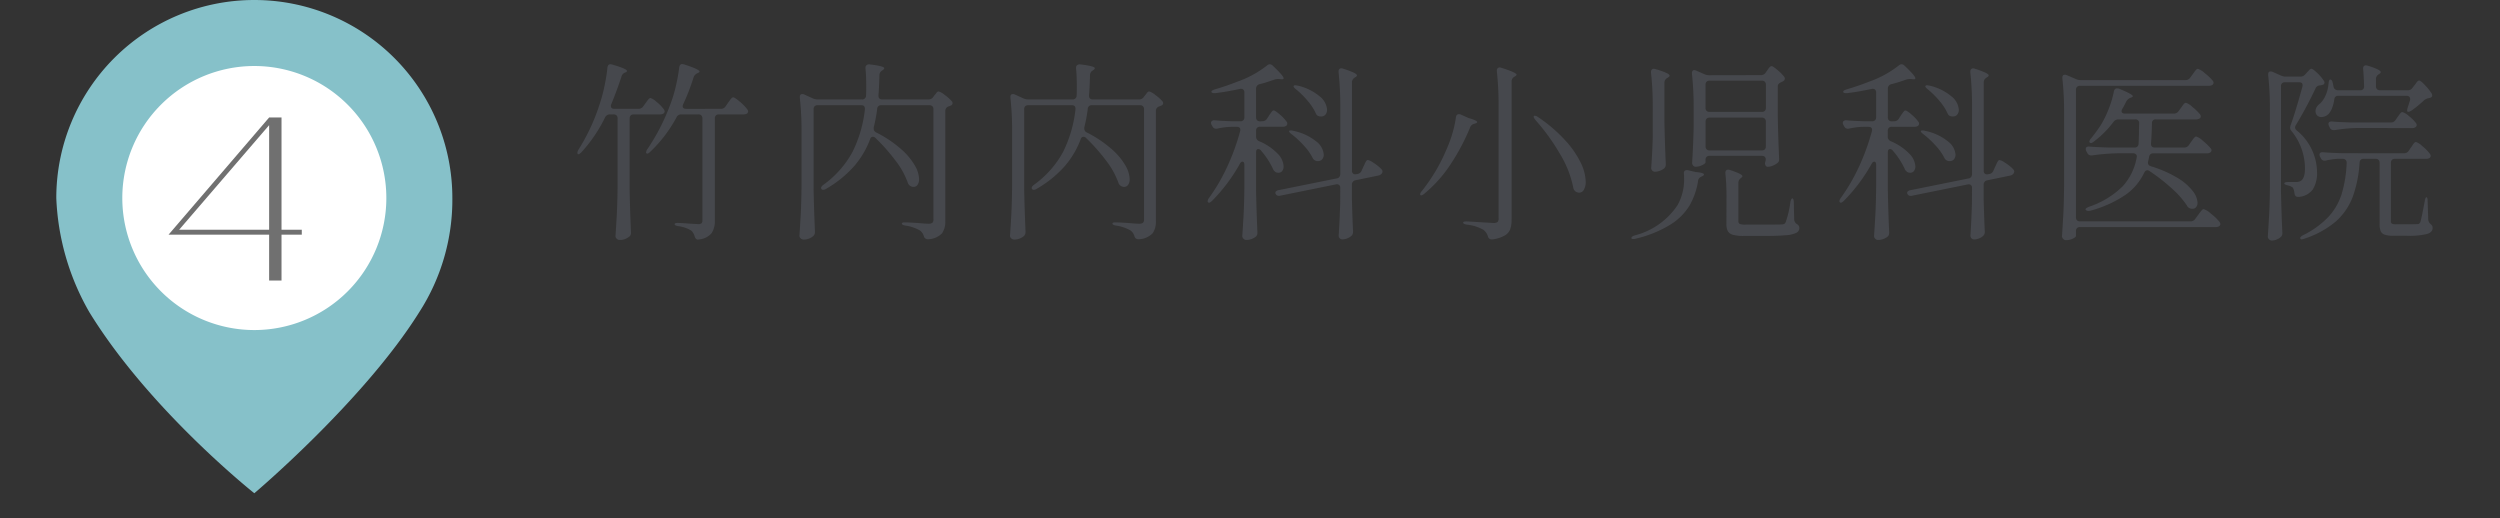
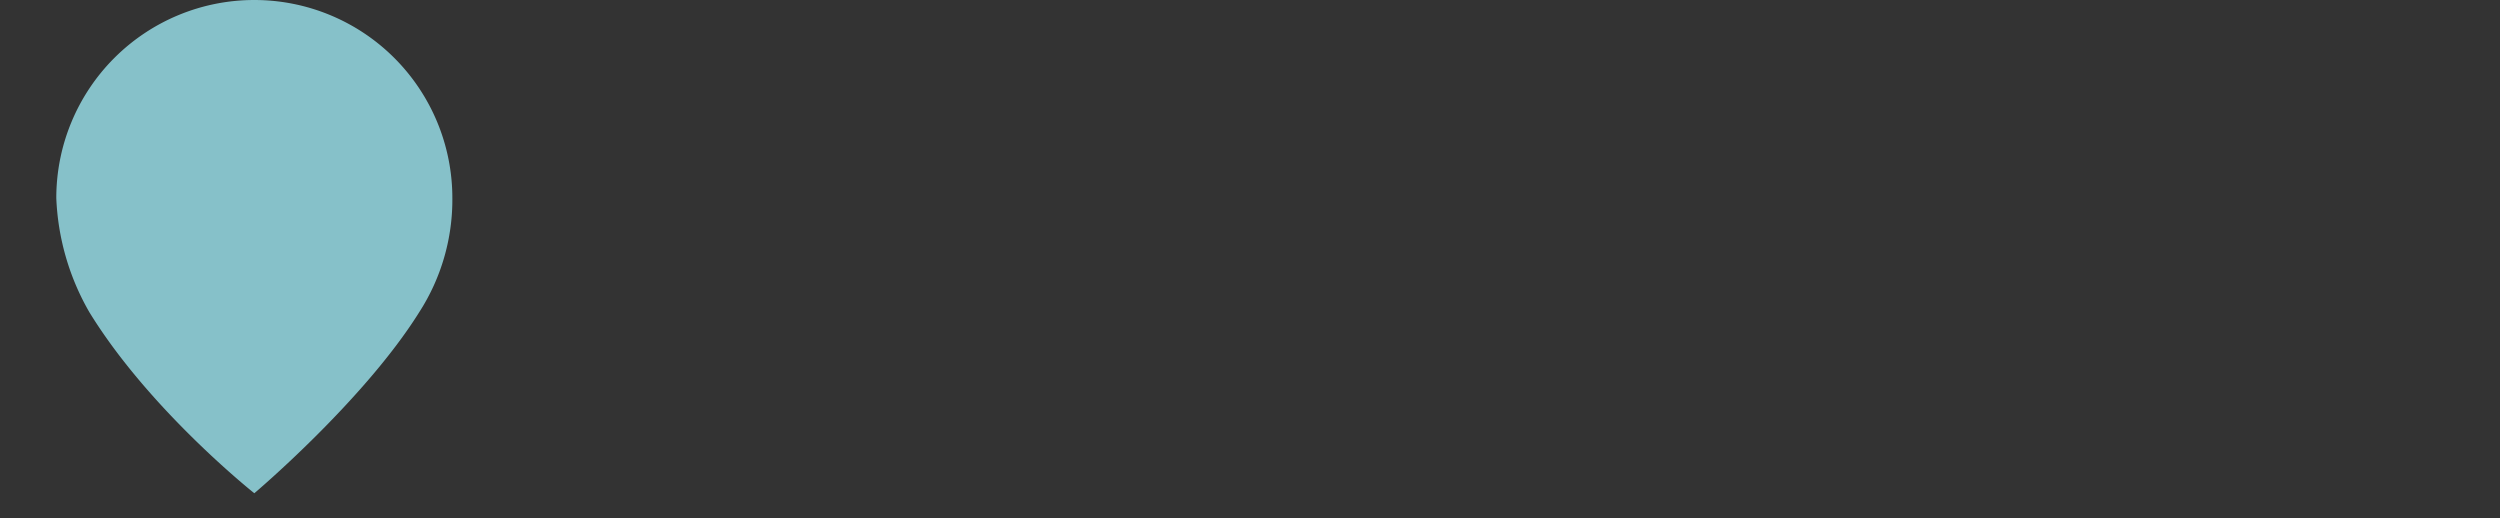
<svg xmlns="http://www.w3.org/2000/svg" width="222" height="46" viewBox="0 0 222 46">
  <rect x="0" y="0" width="222" height="46" fill="#333333" stroke="none" />
  <g id="map03-pin04-sp" transform="translate(-180.585 -5499)">
-     <rect id="長方形_39998" data-name="長方形 39998" width="222" height="46" transform="translate(180.585 5499)" fill="none" />
    <g id="グループ_79071" data-name="グループ 79071" transform="translate(-0.208)">
      <g id="map-logo" transform="translate(185.792 5499)">
        <g id="グループ_1" data-name="グループ 1" transform="translate(0)">
          <path id="パス_45" data-name="パス 45" d="M17.585,0A17.585,17.585,0,0,1,35.17,17.585a18.414,18.414,0,0,1-2.931,10.121C27.329,35.572,17.585,43.8,17.585,43.8s-9.3-7.364-14.654-16.085A22.041,22.041,0,0,1,0,17.585,17.585,17.585,0,0,1,17.585,0Z" fill="#86c1c9" />
        </g>
-         <path id="パス_47" data-name="パス 47" d="M11.723,0A11.723,11.723,0,1,1,0,11.723,11.723,11.723,0,0,1,11.723,0Z" transform="translate(5.862 5.862)" fill="#fff" />
-         <path id="パス_41152" data-name="パス 41152" d="M12.8-4.51v.44H11V0H9.9V-4.07H.968L9.9-14.476H11V-4.51Zm-10.89,0H9.9v-9.284Z" transform="translate(9 24.909)" fill="#707070" />
      </g>
-       <path id="パス_41151" data-name="パス 41151" d="M-69.564-10.336a.479.479,0,0,0,.425-.238l.187-.272q.051-.068.153-.212a1.74,1.74,0,0,1,.178-.221.215.215,0,0,1,.145-.076q.136,0,.587.382a3.9,3.9,0,0,1,.655.672.368.368,0,0,1,.085.187.26.26,0,0,1-.085.187.6.6,0,0,1-.323.085h-2.193a.356.356,0,0,0-.263.094.356.356,0,0,0-.093.263V-.408A1.922,1.922,0,0,1-70.389.7a1.657,1.657,0,0,1-1.113.561l-.1.017q-.221,0-.306-.323A1.107,1.107,0,0,0-72.2.476,2.861,2.861,0,0,0-73.338.085q-.34-.051-.34-.187,0-.1.272-.1.34,0,1.156.068l.663.034a.427.427,0,0,0,.3-.076.366.366,0,0,0,.076-.264V-9.486a.356.356,0,0,0-.093-.263.356.356,0,0,0-.264-.094h-1.513a.45.45,0,0,0-.425.255,12.118,12.118,0,0,1-2.329,3.06q-.17.17-.255.17a.105.105,0,0,1-.119-.119.539.539,0,0,1,.119-.289,18.34,18.34,0,0,0,2.023-3.944,11.442,11.442,0,0,0,.493-1.623,14.872,14.872,0,0,0,.306-1.691q.051-.289.272-.289a1.022,1.022,0,0,1,.17.034q1.36.442,1.36.629,0,.068-.153.136l-.034.017a.621.621,0,0,0-.34.357,17.8,17.8,0,0,1-.918,2.38.423.423,0,0,0-.051.187q0,.238.323.238Zm-7.327,0a.489.489,0,0,0,.425-.221l.187-.255a2.449,2.449,0,0,0,.145-.2,1.221,1.221,0,0,1,.161-.2.235.235,0,0,1,.153-.085,1.493,1.493,0,0,1,.552.357,3.327,3.327,0,0,1,.62.629.374.374,0,0,1,.085.2.243.243,0,0,1-.1.187.6.6,0,0,1-.323.085h-2.329a.356.356,0,0,0-.264.094.356.356,0,0,0-.093.263v6.358q.034,1.853.119,3.74V.68a.4.4,0,0,1-.187.357,1.291,1.291,0,0,1-.833.272.341.341,0,0,1-.246-.11.325.325,0,0,1-.11-.23q.068-1,.119-1.947t.068-2.473V-9.486a.356.356,0,0,0-.093-.263.356.356,0,0,0-.264-.094h-.323a.474.474,0,0,0-.425.255A13.034,13.034,0,0,1-81.94-6.494q-.187.187-.272.187-.1,0-.1-.119a.592.592,0,0,1,.1-.289,17.585,17.585,0,0,0,1.853-3.961,13.69,13.69,0,0,0,.442-1.632,14.621,14.621,0,0,0,.272-1.683q.034-.306.289-.306l.153.034q1.292.374,1.292.561,0,.085-.136.136l-.051.017a.525.525,0,0,0-.306.374q-.391,1.19-.9,2.431a.378.378,0,0,0-.034.17.218.218,0,0,0,.076.17.336.336,0,0,0,.229.068Zm21.063,2.6a.343.343,0,0,0-.238-.119q-.187,0-.255.221a7.8,7.8,0,0,1-1.428,2.405,9.99,9.99,0,0,1-2.482,2,.486.486,0,0,1-.255.085.179.179,0,0,1-.153-.068.3.3,0,0,1-.034-.085q0-.136.2-.289a8.7,8.7,0,0,0,2.592-2.924,11.221,11.221,0,0,0,1.1-3.774v-.068q0-.306-.323-.306h-3.876a.356.356,0,0,0-.264.093.356.356,0,0,0-.093.264V-3.23q.034,1.836.119,3.757V.612a.461.461,0,0,1-.136.34,1.308,1.308,0,0,1-.85.323.406.406,0,0,1-.272-.1.306.306,0,0,1-.119-.238q.068-1,.119-1.947t.068-2.473V-8.347a26.142,26.142,0,0,0-.153-2.975v-.068q0-.255.221-.255a.378.378,0,0,1,.17.034l.748.34a1.047,1.047,0,0,0,.442.1h3.927a.336.336,0,0,0,.374-.34q.017-.255.017-.765,0-.986-.068-1.649v-.068a.274.274,0,0,1,.1-.221.353.353,0,0,1,.272-.068q1.292.153,1.292.34,0,.085-.136.17l-.051.034a.479.479,0,0,0-.238.425q-.034,1.207-.085,1.768v.051q0,.323.34.323h4.1a.489.489,0,0,0,.425-.221l.1-.136a1.931,1.931,0,0,0,.161-.2q.11-.153.213-.153a1.451,1.451,0,0,1,.535.306,3.935,3.935,0,0,1,.637.561.272.272,0,0,1,.068.17.231.231,0,0,1-.17.221,1.319,1.319,0,0,1-.17.068.418.418,0,0,0-.306.408V-.391a1.833,1.833,0,0,1-.28,1.1,1.811,1.811,0,0,1-1.181.535h-.085a.347.347,0,0,1-.357-.272A.978.978,0,0,0-51.9.459,3.72,3.72,0,0,0-53.159.034q-.34-.051-.34-.187,0-.1.272-.1.374,0,1.292.068.544.051.8.051a.529.529,0,0,0,.348-.085.4.4,0,0,0,.093-.306V-10.3a.356.356,0,0,0-.093-.264.356.356,0,0,0-.264-.093h-4.267a.336.336,0,0,0-.374.34A12.955,12.955,0,0,1-56-8.687v.1a.381.381,0,0,0,.238.357,10.3,10.3,0,0,1,2.193,1.47A5.84,5.84,0,0,1-52.343-5.3a2.6,2.6,0,0,1,.374,1.2.851.851,0,0,1-.136.51.422.422,0,0,1-.357.187.487.487,0,0,1-.221-.051.516.516,0,0,1-.289-.323,7.125,7.125,0,0,0-1.1-1.972A16.616,16.616,0,0,0-55.828-7.735Zm18.7,0a.343.343,0,0,0-.238-.119q-.187,0-.255.221a7.8,7.8,0,0,1-1.428,2.405,9.99,9.99,0,0,1-2.482,2,.486.486,0,0,1-.255.085.179.179,0,0,1-.153-.068.3.3,0,0,1-.034-.085q0-.136.2-.289a8.7,8.7,0,0,0,2.592-2.924,11.221,11.221,0,0,0,1.1-3.774v-.068q0-.306-.323-.306h-3.876a.356.356,0,0,0-.264.093.356.356,0,0,0-.093.264V-3.23q.034,1.836.119,3.757V.612a.461.461,0,0,1-.136.34,1.308,1.308,0,0,1-.85.323.406.406,0,0,1-.272-.1.306.306,0,0,1-.119-.238q.068-1,.119-1.947t.068-2.473V-8.347a26.142,26.142,0,0,0-.153-2.975v-.068q0-.255.221-.255a.378.378,0,0,1,.17.034l.748.34a1.047,1.047,0,0,0,.442.1h3.927a.336.336,0,0,0,.374-.34q.017-.255.017-.765,0-.986-.068-1.649v-.068a.274.274,0,0,1,.1-.221.353.353,0,0,1,.272-.068q1.292.153,1.292.34,0,.085-.136.17l-.051.034a.479.479,0,0,0-.238.425q-.034,1.207-.085,1.768v.051q0,.323.34.323h4.1a.489.489,0,0,0,.425-.221l.1-.136a1.932,1.932,0,0,0,.161-.2q.111-.153.213-.153a1.451,1.451,0,0,1,.535.306,3.935,3.935,0,0,1,.637.561.272.272,0,0,1,.068.17.231.231,0,0,1-.17.221,1.319,1.319,0,0,1-.17.068.418.418,0,0,0-.306.408V-.391a1.833,1.833,0,0,1-.28,1.1,1.811,1.811,0,0,1-1.181.535h-.085a.347.347,0,0,1-.357-.272A.978.978,0,0,0-33.2.459,3.72,3.72,0,0,0-34.459.034q-.34-.051-.34-.187,0-.1.272-.1.374,0,1.292.068.544.051.8.051a.529.529,0,0,0,.348-.085.4.4,0,0,0,.094-.306V-10.3a.356.356,0,0,0-.094-.264.356.356,0,0,0-.264-.093h-4.267a.336.336,0,0,0-.374.34A12.955,12.955,0,0,1-37.3-8.687v.1a.381.381,0,0,0,.238.357,10.3,10.3,0,0,1,2.193,1.47A5.84,5.84,0,0,1-33.643-5.3a2.6,2.6,0,0,1,.374,1.2.851.851,0,0,1-.136.51.422.422,0,0,1-.357.187.487.487,0,0,1-.221-.051.516.516,0,0,1-.289-.323,7.125,7.125,0,0,0-1.1-1.972A16.616,16.616,0,0,0-37.128-7.735Zm15.64-1.5a.479.479,0,0,0,.425-.238l.153-.238q.051-.085.144-.213t.153-.2a.17.17,0,0,1,.128-.068q.136,0,.544.357a3.627,3.627,0,0,1,.6.629.253.253,0,0,1,.068.187.26.26,0,0,1-.085.187.514.514,0,0,1-.306.085h-2.023a.356.356,0,0,0-.264.094.356.356,0,0,0-.093.264v.51a.427.427,0,0,0,.289.425,4.916,4.916,0,0,1,1.632,1.105A1.737,1.737,0,0,1-19.6-5.236a.645.645,0,0,1-.127.425.411.411,0,0,1-.332.153.93.93,0,0,1-.2-.034.653.653,0,0,1-.306-.357A7.028,7.028,0,0,0-21.607-6.63a.329.329,0,0,0-.238-.136q-.2,0-.2.306v3.332q.034,1.853.119,3.74V.68a.407.407,0,0,1-.17.357,1.383,1.383,0,0,1-.833.272.325.325,0,0,1-.229-.11.325.325,0,0,1-.111-.23q.068-1,.119-1.947t.068-2.473V-5.338q0-.306-.17-.306-.136,0-.238.2a15.071,15.071,0,0,1-2.465,3.281.971.971,0,0,1-.212.153.121.121,0,0,1-.144-.034.139.139,0,0,1-.034-.1.531.531,0,0,1,.119-.272,16.777,16.777,0,0,0,1.615-2.771A19.546,19.546,0,0,0-23.46-8.347a.377.377,0,0,0,.017-.119q0-.272-.323-.272h-.476a6.457,6.457,0,0,0-1.224.153.442.442,0,0,1-.136.017.36.36,0,0,1-.323-.221l-.068-.119a.423.423,0,0,1-.051-.187.2.2,0,0,1,.094-.17.342.342,0,0,1,.247-.051q.527.051,1.6.085h.663a.356.356,0,0,0,.264-.094.356.356,0,0,0,.094-.264v-2.193a.322.322,0,0,0-.111-.272.333.333,0,0,0-.281-.051q-1.275.272-2.176.374h-.119q-.2,0-.238-.1v-.034q0-.1.306-.2,1-.289,2.04-.7a9.221,9.221,0,0,0,2.6-1.428.367.367,0,0,1,.238-.1.392.392,0,0,1,.272.136q.952.9.952,1.105,0,.119-.238.085l-.17-.017h-.1a1.044,1.044,0,0,0-.357.068q-.136.051-.527.179t-.748.213a.4.4,0,0,0-.306.408v2.533a.356.356,0,0,0,.093.264.356.356,0,0,0,.264.094Zm6.919,5.916a.313.313,0,0,0-.1-.255.339.339,0,0,0-.289-.051l-4.93,1a.442.442,0,0,1-.136.017.317.317,0,0,1-.289-.187.189.189,0,0,1-.017-.085.2.2,0,0,1,.085-.153.432.432,0,0,1,.221-.085l5.134-1.037a.332.332,0,0,0,.238-.128.419.419,0,0,0,.085-.263v-6a27.119,27.119,0,0,0-.153-3.043v-.068a.283.283,0,0,1,.068-.2.237.237,0,0,1,.187-.077.54.54,0,0,1,.153.034,7.794,7.794,0,0,1,.952.357q.272.136.272.238,0,.085-.153.17l-.051.034a.479.479,0,0,0-.238.425v7.837a.313.313,0,0,0,.1.255.339.339,0,0,0,.289.051l.1-.017a.473.473,0,0,0,.374-.306l.153-.34q.051-.1.127-.272a1.279,1.279,0,0,1,.136-.246.165.165,0,0,1,.128-.077,1.21,1.21,0,0,1,.434.2,4.477,4.477,0,0,1,.6.442q.272.238.272.357a.326.326,0,0,1-.1.238.5.5,0,0,1-.238.136l-2.057.425a.378.378,0,0,0-.323.391v1.275q.051,1.9.1,2.839v.1a.441.441,0,0,1-.136.323,1.093,1.093,0,0,1-.365.229,1.151,1.151,0,0,1-.434.094.319.319,0,0,1-.247-.1.341.341,0,0,1-.093-.238q.1-1.479.136-2.975ZM-18.5-12.07q-.272-.221-.2-.306a.184.184,0,0,1,.136-.051q.034,0,.238.034a4.687,4.687,0,0,1,1.955.969,1.659,1.659,0,0,1,.629,1.156.652.652,0,0,1-.145.45.488.488,0,0,1-.382.161.6.6,0,0,1-.17-.017.431.431,0,0,1-.2-.1.57.57,0,0,1-.119-.2,4.734,4.734,0,0,0-.705-1.071A7.591,7.591,0,0,0-18.5-12.07Zm-.357,4.012q-.255-.187-.255-.289,0-.068.136-.068a.662.662,0,0,1,.238.034,4.69,4.69,0,0,1,2.04.943,1.65,1.65,0,0,1,.663,1.148.651.651,0,0,1-.136.433.463.463,0,0,1-.374.161.6.6,0,0,1-.17-.017A.5.5,0,0,1-17.034-6,4.867,4.867,0,0,0-17.8-7.072,8.51,8.51,0,0,0-18.853-8.058ZM-.51-10.625a27.7,27.7,0,0,0-.153-3.043v-.068a.283.283,0,0,1,.068-.2.237.237,0,0,1,.187-.076.54.54,0,0,1,.153.034q1.343.425,1.343.612,0,.068-.153.153l-.051.034a.455.455,0,0,0-.238.425V-.51A2.587,2.587,0,0,1,.527.349,1.113,1.113,0,0,1,.042.91a3.007,3.007,0,0,1-1.079.349h-.085a.342.342,0,0,1-.34-.289A1.164,1.164,0,0,0-1.853.408,3.75,3.75,0,0,0-3.315-.051q-.34-.051-.34-.187,0-.1.272-.1.17,0,1.479.085L-.969-.2A.564.564,0,0,0-.6-.289.431.431,0,0,0-.51-.612ZM-4.3-9.571q.034-.289.272-.289a.378.378,0,0,1,.17.034l.68.306q.765.221.765.357,0,.085-.2.136l-.051.017a.52.52,0,0,0-.374.323,18.809,18.809,0,0,1-1.683,3.2,11.825,11.825,0,0,1-2.38,2.686q-.272.221-.357.119a.1.1,0,0,1-.017-.068.48.48,0,0,1,.153-.289A15.718,15.718,0,0,0-5.134-6.732a11.04,11.04,0,0,0,.527-1.437A9.417,9.417,0,0,0-4.3-9.571Zm7.072.238q-.238-.289-.136-.374A.1.1,0,0,1,2.7-9.724a.539.539,0,0,1,.289.119,13.03,13.03,0,0,1,2.448,2.1A8.26,8.26,0,0,1,6.809-5.5a4.061,4.061,0,0,1,.417,1.624,1.379,1.379,0,0,1-.162.723.478.478,0,0,1-.417.263.674.674,0,0,1-.289-.085.546.546,0,0,1-.238-.374,9.2,9.2,0,0,0-1.2-3.017A18.163,18.163,0,0,0,2.771-9.333ZM22.78-13.328a.489.489,0,0,0,.425-.221l.119-.17q.034-.051.119-.17a1.058,1.058,0,0,1,.153-.179.208.208,0,0,1,.136-.059q.119,0,.51.332a3.9,3.9,0,0,1,.6.6.293.293,0,0,1,.068.187.279.279,0,0,1-.153.221l-.17.085a.673.673,0,0,0-.229.153.343.343,0,0,0-.076.238v2.635q.034,1.853.119,3.74v.085a.365.365,0,0,1-.17.34,1.563,1.563,0,0,1-.408.229,1.181,1.181,0,0,1-.425.094A.208.208,0,0,1,23.2-5.3a.4.4,0,0,1-.051-.17.93.93,0,0,1,.034-.2,1.056,1.056,0,0,0,.034-.153q0-.34-.357-.34H18.224a.356.356,0,0,0-.264.094.356.356,0,0,0-.094.263v.221q0,.1-.289.247a1.316,1.316,0,0,1-.595.145.282.282,0,0,1-.213-.1.341.341,0,0,1-.093-.238q.1-1.581.136-3.162v-1.768a26.6,26.6,0,0,0-.153-2.992v-.068a.274.274,0,0,1,.06-.187.185.185,0,0,1,.144-.068.423.423,0,0,1,.187.051l.7.306a1.047,1.047,0,0,0,.442.1Zm-9.6,2.822a27.7,27.7,0,0,0-.153-3.043v-.068a.283.283,0,0,1,.068-.2.237.237,0,0,1,.187-.076.54.54,0,0,1,.153.034,6.606,6.606,0,0,1,.969.34q.272.136.272.238,0,.085-.153.17l-.051.034a.474.474,0,0,0-.255.425v3.434q.034,1.853.119,3.74v.085a.455.455,0,0,1-.153.357,1.458,1.458,0,0,1-.374.2,1.182,1.182,0,0,1-.425.085.319.319,0,0,1-.247-.1.341.341,0,0,1-.094-.238q.1-1.36.136-2.7Zm9.69.442a.356.356,0,0,0,.264-.094.356.356,0,0,0,.093-.263v-2.057a.356.356,0,0,0-.093-.263.356.356,0,0,0-.264-.094H18.224a.356.356,0,0,0-.264.094.356.356,0,0,0-.094.263v2.057a.356.356,0,0,0,.094.263.356.356,0,0,0,.264.094Zm-4.641.51a.356.356,0,0,0-.264.093.356.356,0,0,0-.094.264V-7a.356.356,0,0,0,.094.264.356.356,0,0,0,.264.094h4.641a.356.356,0,0,0,.264-.094A.356.356,0,0,0,23.222-7V-9.2a.356.356,0,0,0-.093-.264.356.356,0,0,0-.264-.093Zm1.5,7a19.678,19.678,0,0,0-.1-2.057v-.034q0-.289.255-.289a1.022,1.022,0,0,1,.17.034q1.088.357,1.088.544,0,.068-.119.153l-.017.017a.517.517,0,0,0-.221.425v3.4a.248.248,0,0,0,.119.246,1.587,1.587,0,0,0,.561.06H23.12q1.343,0,1.547-.017a.479.479,0,0,0,.213-.059.379.379,0,0,0,.111-.162A8.444,8.444,0,0,0,25.4-2.057q.068-.323.187-.323.051,0,.085.094a.8.8,0,0,1,.034.263L25.738-.51a.524.524,0,0,0,.272.425.38.38,0,0,1,.187.34.463.463,0,0,1-.247.408,2.366,2.366,0,0,1-.918.221q-.672.068-1.946.068h-1.8a3.534,3.534,0,0,1-.978-.1.755.755,0,0,1-.459-.323,1.359,1.359,0,0,1-.127-.663ZM15.946-4.624a.243.243,0,0,1,.1-.229.424.424,0,0,1,.289-.026l.646.153q.748.068.748.221,0,.085-.187.17l-.068.034a.436.436,0,0,0-.272.391,6.4,6.4,0,0,1-.748,2.151,5.166,5.166,0,0,1-1.7,1.7,10.347,10.347,0,0,1-3.077,1.25.662.662,0,0,1-.238.034q-.136,0-.153-.068V1.122q0-.119.306-.221a6.48,6.48,0,0,0,3.791-2.686A4.643,4.643,0,0,0,15.963-4.2a3.122,3.122,0,0,0-.017-.391ZM34.612-9.231a.479.479,0,0,0,.425-.238l.153-.238q.051-.085.145-.213t.153-.2a.17.17,0,0,1,.127-.068q.136,0,.544.357a3.627,3.627,0,0,1,.6.629.253.253,0,0,1,.068.187.26.26,0,0,1-.085.187.514.514,0,0,1-.306.085H34.408a.356.356,0,0,0-.264.094.356.356,0,0,0-.093.264v.51a.427.427,0,0,0,.289.425,4.916,4.916,0,0,1,1.632,1.105A1.737,1.737,0,0,1,36.5-5.236a.645.645,0,0,1-.127.425.411.411,0,0,1-.332.153.93.93,0,0,1-.2-.034.653.653,0,0,1-.306-.357A7.027,7.027,0,0,0,34.493-6.63a.329.329,0,0,0-.238-.136q-.2,0-.2.306v3.332q.034,1.853.119,3.74V.68a.407.407,0,0,1-.17.357,1.383,1.383,0,0,1-.833.272.325.325,0,0,1-.229-.11.325.325,0,0,1-.11-.23q.068-1,.119-1.947t.068-2.473V-5.338q0-.306-.17-.306-.136,0-.238.2a15.072,15.072,0,0,1-2.465,3.281.971.971,0,0,1-.212.153.121.121,0,0,1-.144-.034.139.139,0,0,1-.034-.1.531.531,0,0,1,.119-.272,16.777,16.777,0,0,0,1.615-2.771A19.546,19.546,0,0,0,32.64-8.347a.377.377,0,0,0,.017-.119q0-.272-.323-.272h-.476a6.457,6.457,0,0,0-1.224.153.442.442,0,0,1-.136.017.36.36,0,0,1-.323-.221l-.068-.119a.423.423,0,0,1-.051-.187.2.2,0,0,1,.094-.17.342.342,0,0,1,.247-.051q.527.051,1.6.085h.663a.356.356,0,0,0,.264-.094.356.356,0,0,0,.093-.264v-2.193a.322.322,0,0,0-.11-.272.333.333,0,0,0-.281-.051q-1.275.272-2.176.374h-.119q-.2,0-.238-.1v-.034q0-.1.306-.2,1-.289,2.04-.7a9.221,9.221,0,0,0,2.6-1.428.367.367,0,0,1,.238-.1.392.392,0,0,1,.272.136q.952.9.952,1.105,0,.119-.238.085l-.17-.017h-.1a1.044,1.044,0,0,0-.357.068q-.136.051-.527.179t-.748.213a.4.4,0,0,0-.306.408v2.533a.356.356,0,0,0,.093.264.356.356,0,0,0,.264.094Zm6.919,5.916a.313.313,0,0,0-.1-.255.339.339,0,0,0-.289-.051l-4.93,1a.442.442,0,0,1-.136.017.317.317,0,0,1-.289-.187.189.189,0,0,1-.017-.085.2.2,0,0,1,.085-.153.432.432,0,0,1,.221-.085l5.134-1.037a.332.332,0,0,0,.238-.128.419.419,0,0,0,.085-.263v-6a27.118,27.118,0,0,0-.153-3.043v-.068a.283.283,0,0,1,.068-.2.237.237,0,0,1,.187-.077.54.54,0,0,1,.153.034,7.793,7.793,0,0,1,.952.357q.272.136.272.238,0,.085-.153.17l-.051.034a.479.479,0,0,0-.238.425v7.837a.313.313,0,0,0,.1.255.339.339,0,0,0,.289.051l.1-.017a.473.473,0,0,0,.374-.306l.153-.34q.051-.1.127-.272a1.279,1.279,0,0,1,.136-.246.165.165,0,0,1,.128-.077,1.21,1.21,0,0,1,.433.2,4.477,4.477,0,0,1,.6.442q.272.238.272.357a.326.326,0,0,1-.1.238.5.5,0,0,1-.238.136l-2.057.425a.378.378,0,0,0-.323.391v1.275q.051,1.9.1,2.839v.1a.441.441,0,0,1-.136.323,1.093,1.093,0,0,1-.365.229,1.151,1.151,0,0,1-.434.094.318.318,0,0,1-.246-.1.341.341,0,0,1-.094-.238q.1-1.479.136-2.975ZM37.6-12.07q-.272-.221-.2-.306a.184.184,0,0,1,.136-.051q.034,0,.238.034a4.687,4.687,0,0,1,1.955.969,1.659,1.659,0,0,1,.629,1.156.652.652,0,0,1-.145.45.488.488,0,0,1-.382.161.6.6,0,0,1-.17-.017.431.431,0,0,1-.2-.1.57.57,0,0,1-.119-.2,4.734,4.734,0,0,0-.706-1.071A7.591,7.591,0,0,0,37.6-12.07Zm-.357,4.012q-.255-.187-.255-.289,0-.068.136-.068a.662.662,0,0,1,.238.034,4.69,4.69,0,0,1,2.04.943,1.65,1.65,0,0,1,.663,1.148.651.651,0,0,1-.136.433.463.463,0,0,1-.374.161.6.6,0,0,1-.17-.017A.5.5,0,0,1,39.066-6,4.867,4.867,0,0,0,38.3-7.072,8.51,8.51,0,0,0,37.247-8.058Zm23.239-4.828a.489.489,0,0,0,.425-.221l.2-.272q.051-.068.153-.212a1.74,1.74,0,0,1,.179-.221.215.215,0,0,1,.145-.076,1.62,1.62,0,0,1,.612.382,4.784,4.784,0,0,1,.7.655.374.374,0,0,1,.085.2.243.243,0,0,1-.1.187.546.546,0,0,1-.323.085H51.119a.356.356,0,0,0-.264.093.356.356,0,0,0-.094.264V-.7a.356.356,0,0,0,.094.264.356.356,0,0,0,.264.093h9.809a.489.489,0,0,0,.425-.221l.238-.323.17-.229a2.2,2.2,0,0,1,.2-.238.215.215,0,0,1,.145-.077,1.829,1.829,0,0,1,.655.416,4.531,4.531,0,0,1,.739.706.374.374,0,0,1,.085.2.213.213,0,0,1-.1.187.484.484,0,0,1-.289.085H51.119a.356.356,0,0,0-.264.094.356.356,0,0,0-.094.264V.952q0,.1-.272.238a1.389,1.389,0,0,1-.629.136.325.325,0,0,1-.229-.11.325.325,0,0,1-.111-.23q.068-1,.119-1.946t.068-2.474v-6.613a26.313,26.313,0,0,0-.153-2.992v-.068q0-.255.221-.255a.378.378,0,0,1,.17.034l.833.357a1.016,1.016,0,0,0,.425.085ZM60.367-6.9a.489.489,0,0,0,.425-.221l.187-.272a2.448,2.448,0,0,0,.145-.2,1.22,1.22,0,0,1,.162-.2.235.235,0,0,1,.153-.085,1.529,1.529,0,0,1,.595.382,5.134,5.134,0,0,1,.68.655.26.26,0,0,1,.085.187.243.243,0,0,1-.1.187.546.546,0,0,1-.323.085H57.63a.342.342,0,0,0-.374.323l-.085.391a.292.292,0,0,0-.017.119q0,.238.289.323A10.344,10.344,0,0,1,59.8-4.19,4.8,4.8,0,0,1,61.14-3.026a1.829,1.829,0,0,1,.417,1.02.618.618,0,0,1-.119.391.405.405,0,0,1-.34.153.516.516,0,0,1-.153-.017.491.491,0,0,1-.34-.289,8.149,8.149,0,0,0-1.394-1.555A16.443,16.443,0,0,0,57.29-4.811a.316.316,0,0,0-.2-.068q-.153,0-.272.221A5.012,5.012,0,0,1,55.165-2.7a10.381,10.381,0,0,1-3.128,1.411.715.715,0,0,1-.17.017.322.322,0,0,1-.238-.085.069.069,0,0,1-.017-.051q0-.1.323-.238a7.741,7.741,0,0,0,2.984-1.819A5.123,5.123,0,0,0,56.151-6l.017-.1a.259.259,0,0,0-.094-.212.377.377,0,0,0-.246-.076H54.451a18.312,18.312,0,0,0-2.244.187h-.1a.349.349,0,0,1-.34-.221l-.085-.153a.423.423,0,0,1-.051-.187q0-.255.34-.221.578.051,1.751.085h2.227a.336.336,0,0,0,.374-.34q.034-.782.034-1.207l.017-.595a.316.316,0,0,0-.357-.357H54.536a.532.532,0,0,0-.442.221,8.54,8.54,0,0,1-1.751,1.751q-.238.2-.357.085a.115.115,0,0,1-.034-.085.48.48,0,0,1,.153-.289q.374-.459.816-1.105a8.665,8.665,0,0,0,.731-1.47,8.66,8.66,0,0,0,.476-1.59q.051-.272.289-.272a.424.424,0,0,1,.187.034q1.207.493,1.207.663,0,.051-.153.119l-.051.017a.7.7,0,0,0-.374.323q-.255.51-.357.663a.522.522,0,0,0-.068.2.187.187,0,0,0,.085.161.377.377,0,0,0,.221.059h4.335a.489.489,0,0,0,.425-.221l.187-.255a2.448,2.448,0,0,0,.145-.2,1.22,1.22,0,0,1,.161-.2.235.235,0,0,1,.153-.085,1.454,1.454,0,0,1,.578.366,4.869,4.869,0,0,1,.663.637.374.374,0,0,1,.085.2.243.243,0,0,1-.1.187.6.6,0,0,1-.323.085H57.868a.316.316,0,0,0-.357.357q-.034,1.207-.085,1.768v.051q0,.323.34.323Zm19.856-5.083a.489.489,0,0,0,.425-.221l.153-.2a1.465,1.465,0,0,0,.145-.187,1.086,1.086,0,0,1,.161-.2.208.208,0,0,1,.136-.059q.119,0,.5.4a5.186,5.186,0,0,1,.6.74.423.423,0,0,1,.051.187.2.2,0,0,1-.17.2l-.1.034a.886.886,0,0,0-.442.187,10.189,10.189,0,0,1-1.122.918.717.717,0,0,1-.289.119q-.1,0-.1-.136a.986.986,0,0,1,.051-.255l.2-.629a.377.377,0,0,0,.017-.119.271.271,0,0,0-.085-.213.343.343,0,0,0-.238-.076H74.052q-.323,0-.357.357a3.415,3.415,0,0,1-.2.756,1.564,1.564,0,0,1-.323.519.914.914,0,0,1-.612.255.509.509,0,0,1-.476-.272.728.728,0,0,1-.051-.255.686.686,0,0,1,.11-.366,1.115,1.115,0,0,1,.3-.314,2.094,2.094,0,0,0,.493-.74,3.015,3.015,0,0,0,.255-1.029q.034-.357.153-.357.153,0,.221.306l.068.323a.378.378,0,0,0,.391.323H75.99a.316.316,0,0,0,.357-.357q-.034-1.071-.085-1.53v-.034q0-.289.255-.289a1.022,1.022,0,0,1,.17.034q1.139.357,1.139.561,0,.085-.136.17l-.051.034a.479.479,0,0,0-.238.425v.629a.356.356,0,0,0,.094.264.356.356,0,0,0,.263.094Zm-10.9-.714a.356.356,0,0,0-.264.093.356.356,0,0,0-.093.264v9.231Q69-1.258,69.088.629V.714a.407.407,0,0,1-.17.357,1.216,1.216,0,0,1-.782.289.325.325,0,0,1-.229-.11.325.325,0,0,1-.11-.23q.068-1,.119-1.946T67.983-3.4v-6.936a26.892,26.892,0,0,0-.153-2.992V-13.4q0-.255.221-.255a.378.378,0,0,1,.17.034l.765.34a1.061,1.061,0,0,0,.442.085h1.258a.55.55,0,0,0,.425-.187l.136-.153q.068-.068.2-.213a.342.342,0,0,1,.229-.144q.119,0,.51.374a3.551,3.551,0,0,1,.578.68.272.272,0,0,1,.068.17.2.2,0,0,1-.17.2.844.844,0,0,1-.221.051.448.448,0,0,0-.408.272A35.458,35.458,0,0,1,70.3-8.908a.455.455,0,0,0-.085.221.377.377,0,0,0,.153.272,4.832,4.832,0,0,1,1.8,3.672,2.749,2.749,0,0,1-.374,1.564,1.7,1.7,0,0,1-1.241.663h-.068q-.289,0-.323-.34a1.341,1.341,0,0,0-.136-.476,1,1,0,0,0-.442-.2q-.323-.085-.323-.187,0-.051.093-.085a.8.8,0,0,1,.264-.034h.68a.814.814,0,0,0,.425-.1q.374-.238.374-1.088A5.267,5.267,0,0,0,69.9-8.364a.433.433,0,0,1-.119-.289.93.93,0,0,1,.034-.2q.425-1.156,1.054-3.451a.442.442,0,0,0,.017-.136q0-.255-.306-.255Zm6.392,4.063a13.756,13.756,0,0,0-1.972.187h-.1a.349.349,0,0,1-.34-.221l-.068-.136a.453.453,0,0,1-.051-.2.187.187,0,0,1,.085-.162.342.342,0,0,1,.238-.042q.578.051,1.751.085h3.468a.479.479,0,0,0,.425-.238l.153-.221q.051-.068.145-.2a1.5,1.5,0,0,1,.161-.2.2.2,0,0,1,.136-.068,1.389,1.389,0,0,1,.561.34,3.618,3.618,0,0,1,.629.612.374.374,0,0,1,.085.2.245.245,0,0,1-.085.17.442.442,0,0,1-.323.1ZM79.9-6.392a.479.479,0,0,0,.425-.238l.17-.255q.068-.085.161-.229a1.346,1.346,0,0,1,.161-.212.2.2,0,0,1,.136-.068,1.575,1.575,0,0,1,.57.374,3.707,3.707,0,0,1,.654.663.368.368,0,0,1,.085.187.26.26,0,0,1-.085.187.514.514,0,0,1-.306.085H79.084a.356.356,0,0,0-.263.094.356.356,0,0,0-.093.263V-.374a.263.263,0,0,0,.085.23.752.752,0,0,0,.374.06h.969q.782,0,.935-.017a.235.235,0,0,0,.145-.034.586.586,0,0,0,.11-.153q.085-.238.391-1.87.051-.323.153-.323t.1.357L82.042-.51a.609.609,0,0,0,.255.442.407.407,0,0,1,.136.323q0,.357-.476.518a6.673,6.673,0,0,1-1.819.162h-1.19a2.239,2.239,0,0,1-.782-.1.6.6,0,0,1-.348-.314,1.66,1.66,0,0,1-.094-.638V-5.542a.356.356,0,0,0-.093-.263.356.356,0,0,0-.263-.094H76.3q-.323,0-.357.357a10.609,10.609,0,0,1-.629,3.086,5.521,5.521,0,0,1-1.5,2.142,8.284,8.284,0,0,1-2.745,1.5,1.2,1.2,0,0,1-.255.068.132.132,0,0,1-.136-.085V1.122q0-.1.255-.238A7.952,7.952,0,0,0,73.168-.731,5.366,5.366,0,0,0,74.35-2.754,11.046,11.046,0,0,0,74.8-5.525v-.034a.319.319,0,0,0-.1-.247.363.363,0,0,0-.255-.094h-.425a6.383,6.383,0,0,0-1.054.153.442.442,0,0,1-.136.017.36.36,0,0,1-.323-.221l-.068-.119a.423.423,0,0,1-.051-.187q0-.255.34-.221.578.051,1.751.085Z" transform="translate(314.377 5519)" fill="#46484d" />
    </g>
  </g>
</svg>